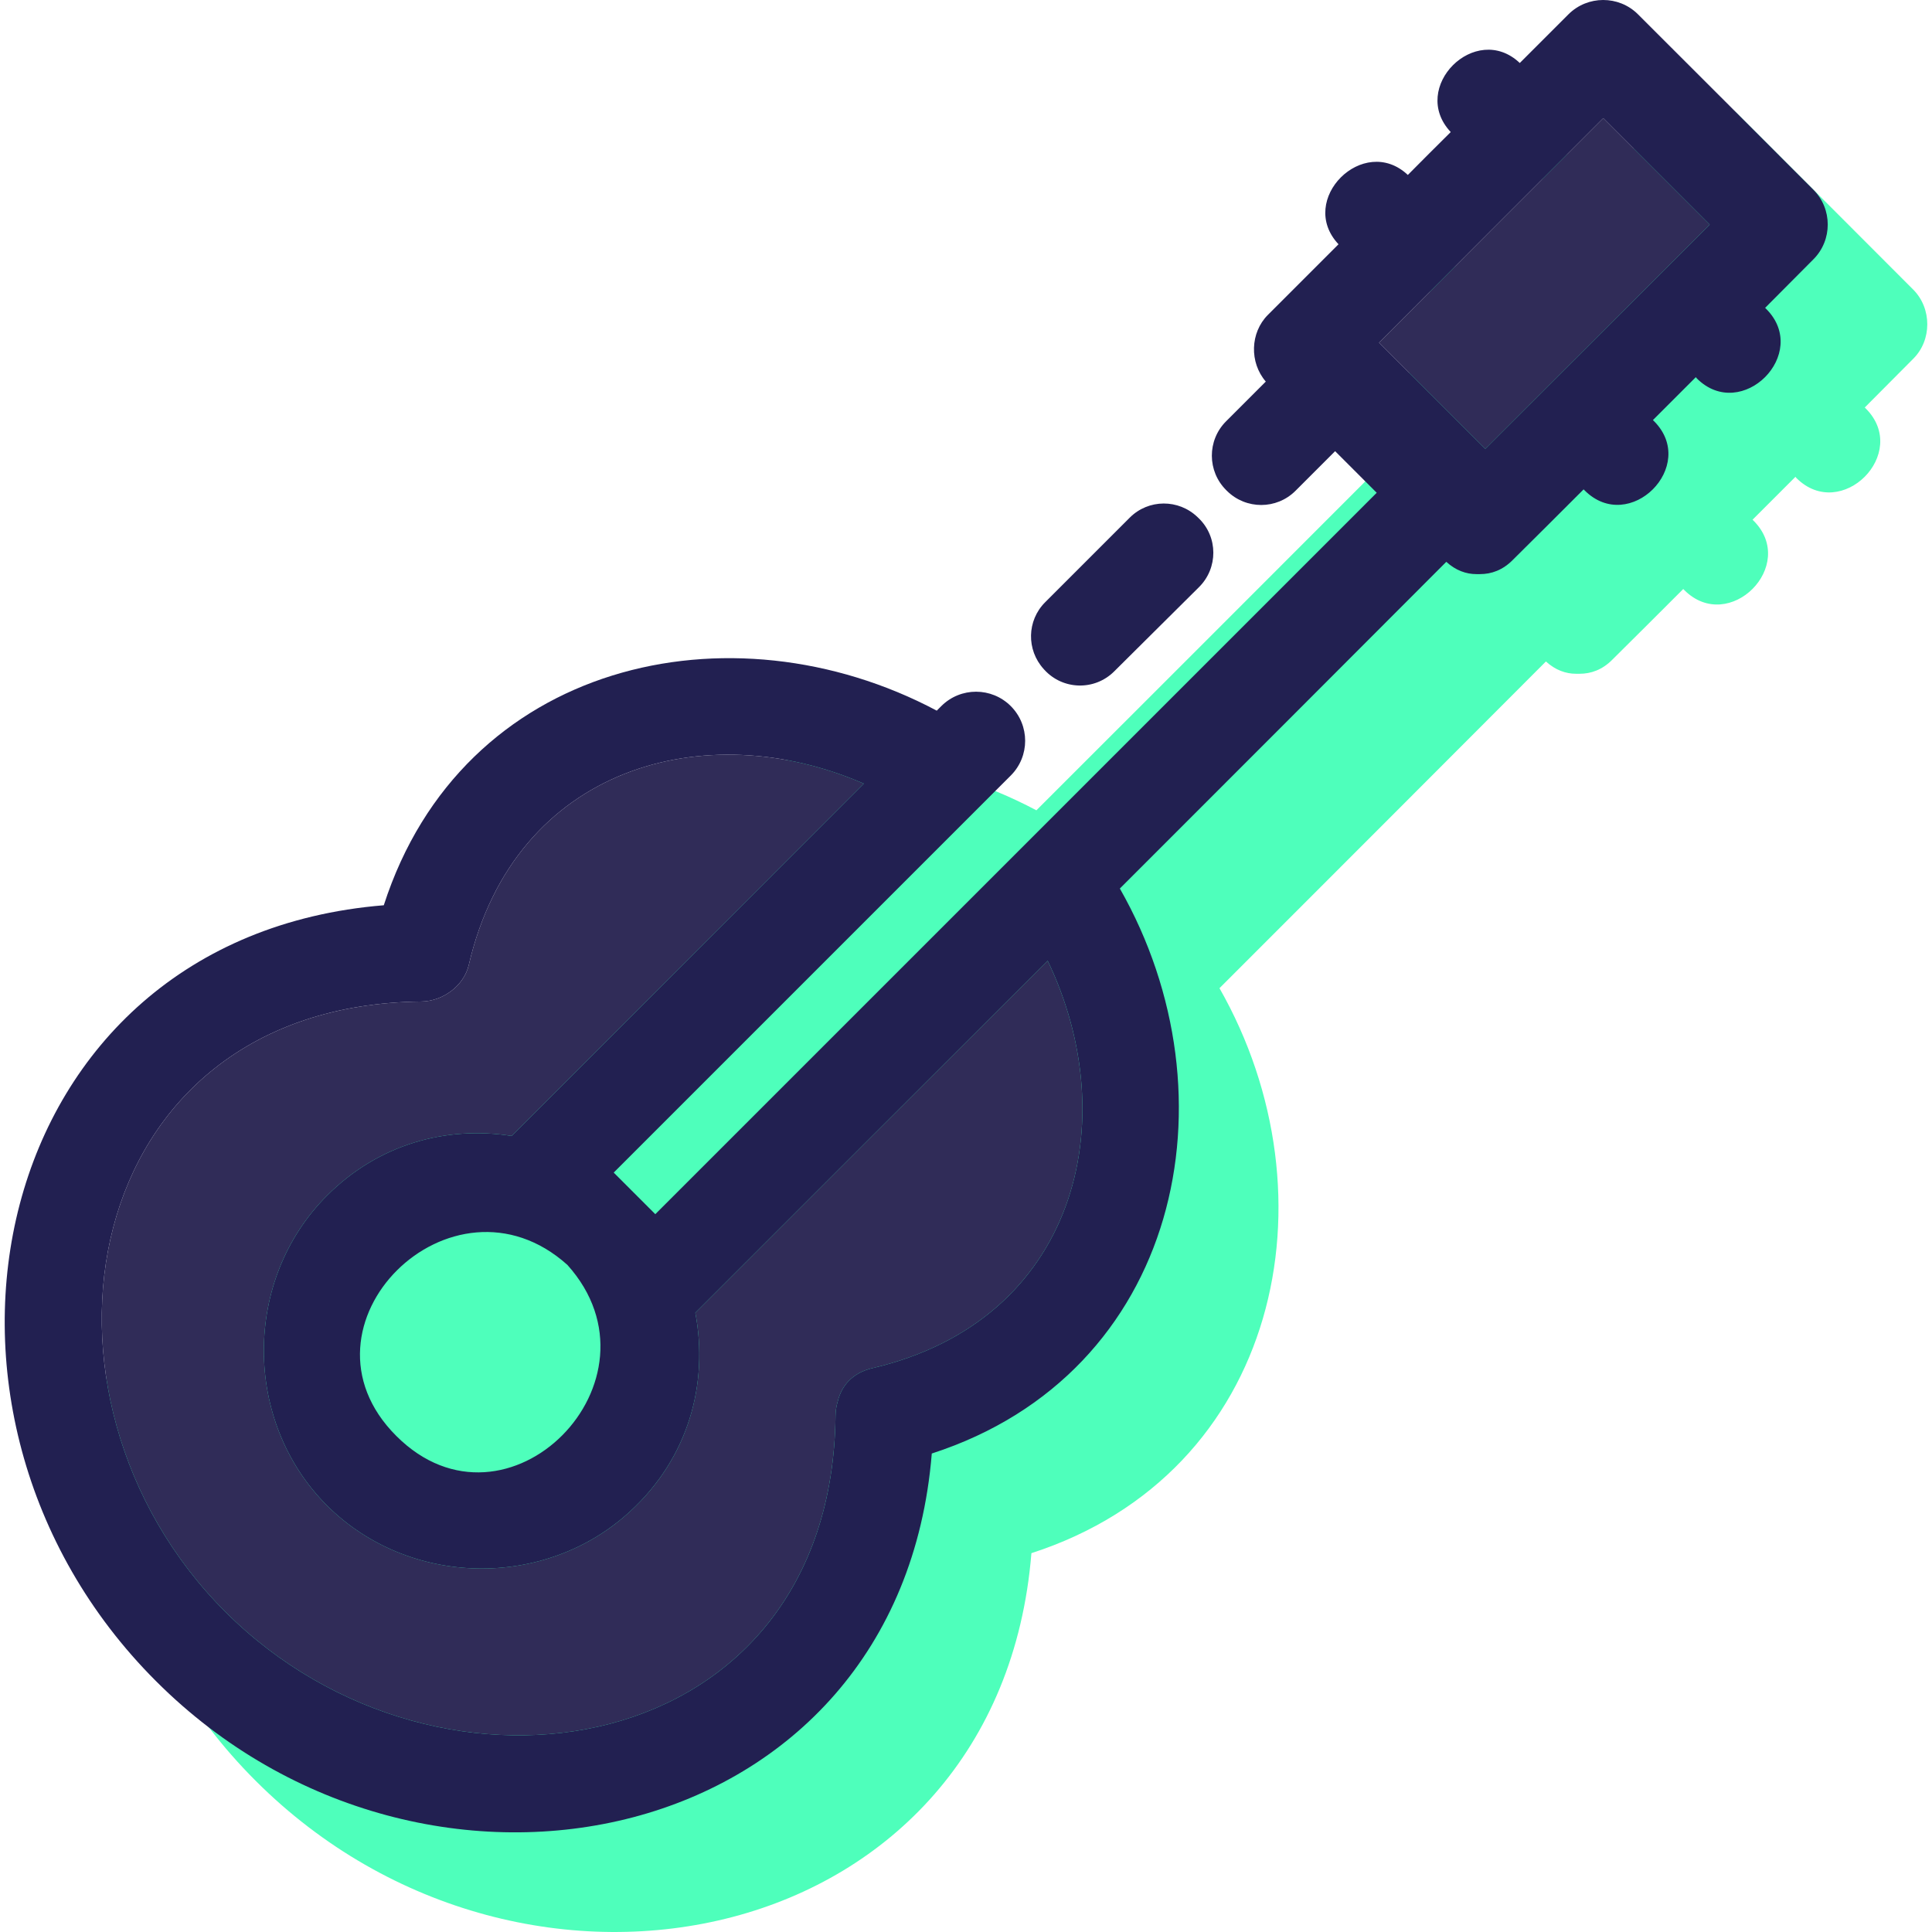
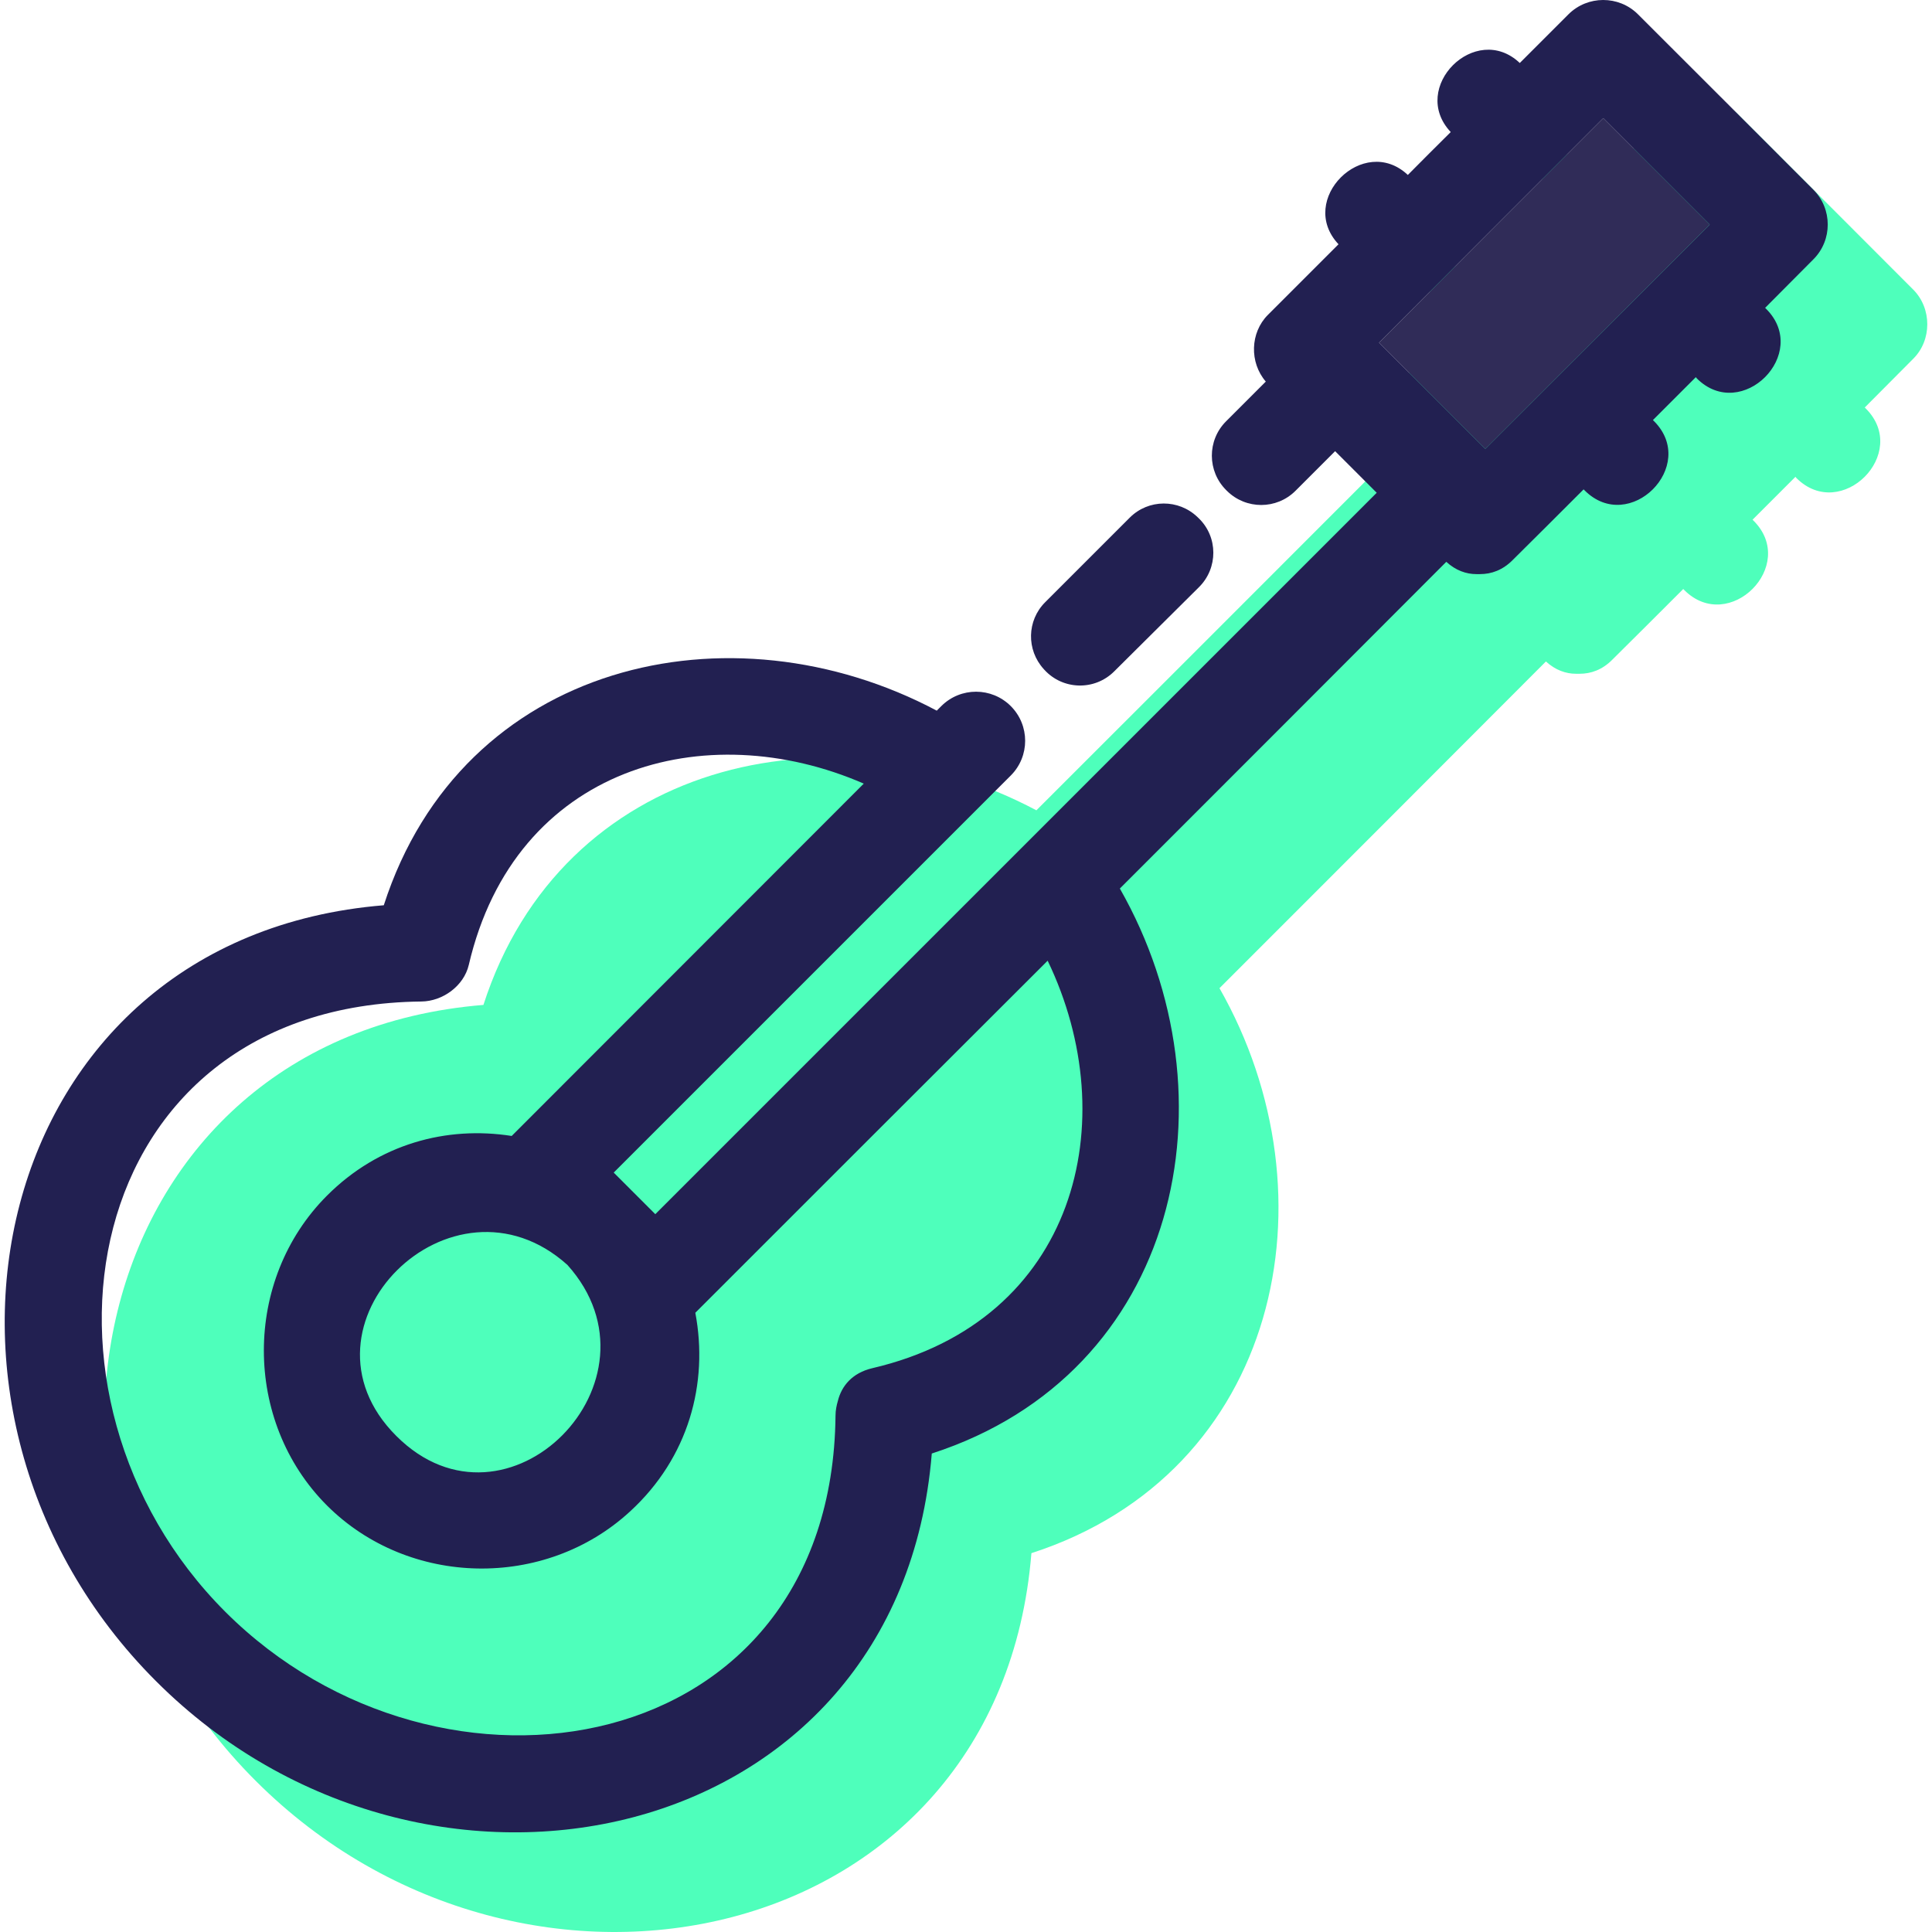
<svg xmlns="http://www.w3.org/2000/svg" version="1.1" id="Layer_1" x="0px" y="0px" viewBox="0 0 260.139 260.139" style="enable-background:new 0 0 260.139 260.139;" xml:space="preserve">
  <g>
    <g>
      <g>
        <path style="fill:#4EFFBB;" d="M257.602,38.983c-7.889-7.889-15.743-15.778-23.632-23.632c-2.536-2.536-6.833-2.536-9.368,0     c-2.184,2.184-4.367,4.367-6.551,6.551c-5.952-5.635-14.933,3.311-9.298,9.298c-1.937,1.937-3.874,3.839-5.776,5.776     c-5.952-5.6-14.968,3.346-9.333,9.333c-3.17,3.17-6.34,6.34-9.509,9.509c-2.395,2.395-2.501,6.41-0.282,8.981     c-14.757,14.757-29.514,29.549-44.307,44.307c-27.788-14.757-63.889-6.586-74.455,26.204     c-53.464,4.367-67.023,68.15-30.676,104.462c36.312,36.347,100.13,22.787,104.462-30.641     c33.388-10.812,41.278-48.075,25.323-76.075c14.651-14.651,29.303-29.303,43.954-43.99c1.268,1.162,2.677,1.655,4.05,1.655     c0.106,0,0.211,0,0.317,0c0.07,0,0.106,0,0.176,0c1.514,0,3.064-0.528,4.438-1.937c3.17-3.135,6.34-6.304,9.509-9.474     l0.141,0.141c6.023,6.023,15.356-3.311,9.333-9.333l-0.141-0.141c1.937-1.937,3.839-3.839,5.776-5.776l0.141,0.176     c6.023,5.987,15.356-3.346,9.333-9.368l-0.141-0.141c2.184-2.184,4.332-4.367,6.516-6.551     C260.138,45.815,260.138,41.518,257.602,38.983z" />
      </g>
      <g id="XMLID_11_">
        <g>
          <path style="fill:#302C58;" d="M230.204,30.248c-10.073,10.073-20.146,20.111-30.219,30.183      c-4.755-4.755-9.545-9.545-14.299-14.299c10.038-10.073,20.111-20.146,30.183-30.219      C220.66,20.704,225.415,25.458,230.204,30.248z" />
-           <path style="fill:#302C58;" d="M141.063,129.357c10.39,21.555,3.909,48.462-23.632,54.872c-2.677,0.634-4.121,2.395-4.614,4.402      c-0.176,0.599-0.317,1.268-0.317,2.008c-0.493,46.49-53.217,55.33-82.168,26.38s-20.075-81.675,26.415-82.168      c2.853-0.035,5.706-2.078,6.375-4.931c6.234-26.767,31.909-33.67,53.182-24.407c-15.814,15.814-31.592,31.627-47.406,47.441      c-8.77-1.374-17.892,1.057-24.865,8.03c-11.341,11.341-11.341,30.395,0,41.735c11.024,10.989,29.338,11.341,40.785,0.81      c7.924-7.255,10.601-17.293,8.805-26.767C109.436,160.949,125.25,145.135,141.063,129.357z" />
          <path style="fill:#222051;" d="M244.169,25.546c-7.889-7.889-15.743-15.775-23.629-23.629c-2.575-2.564-6.787-2.553-9.354,0.014      c-2.184,2.184-4.367,4.367-6.551,6.551c-5.952-5.635-14.933,3.311-9.298,9.298c-1.937,1.937-3.874,3.839-5.776,5.776      c-5.952-5.6-14.968,3.346-9.333,9.333c-3.17,3.17-6.34,6.34-9.509,9.509c-2.395,2.395-2.501,6.41-0.282,8.981      c-1.782,1.782-3.564,3.564-5.35,5.35c-2.564,2.564-2.55,6.723,0.028,9.277c0.032,0.032,0.063,0.063,0.095,0.095      c2.56,2.532,6.681,2.529,9.228-0.018c1.775-1.779,3.554-3.554,5.332-5.332c1.867,1.867,3.733,3.733,5.6,5.6l-97.136,97.136      c-1.867-1.867-3.733-3.733-5.6-5.6c17.814-17.818,35.642-35.642,53.467-53.467c2.578-2.582,2.578-6.762,0-9.344l0,0      c-2.582-2.582-6.769-2.585-9.354-0.004l-0.616,0.616c-27.788-14.757-63.889-6.586-74.455,26.204      C-1.788,126.259-15.347,190.042,21,226.354c36.312,36.347,100.13,22.787,104.462-30.641      c33.388-10.812,41.278-48.075,25.323-76.075c14.651-14.651,29.303-29.303,43.954-43.99c1.268,1.162,2.677,1.655,4.05,1.655      h0.493c1.514,0,3.064-0.528,4.438-1.937c3.17-3.135,6.34-6.304,9.509-9.474l0.141,0.141c6.023,6.023,15.356-3.311,9.333-9.333      l-0.141-0.141c1.937-1.937,3.839-3.839,5.776-5.776l0.141,0.176c6.023,5.987,15.356-3.346,9.333-9.368l-0.141-0.141      c2.18-2.18,4.329-4.364,6.509-6.544C246.747,32.333,246.74,28.117,244.169,25.546z M117.431,184.229      c-2.677,0.634-4.121,2.395-4.614,4.402c-0.176,0.599-0.317,1.268-0.317,2.008c-0.493,46.49-53.217,55.33-82.168,26.38      s-20.075-81.675,26.415-82.168c2.853-0.035,5.706-2.078,6.375-4.931c6.234-26.767,31.909-33.67,53.182-24.407      c-15.814,15.814-31.592,31.627-47.406,47.441c-8.77-1.374-17.892,1.057-24.865,8.03c-11.341,11.341-11.341,30.395,0,41.735      c11.024,10.989,29.338,11.341,40.785,0.81c7.924-7.255,10.601-17.293,8.805-26.767c15.814-15.814,31.627-31.627,47.441-47.406      C151.453,150.911,144.973,177.819,117.431,184.229z M53.366,193.351c-14.898-14.863,7.502-36.981,23.034-23.034      C90.382,185.884,68.264,208.249,53.366,193.351z M199.986,60.431c-4.755-4.755-9.545-9.545-14.299-14.299      c10.038-10.073,20.111-20.146,30.183-30.219c4.79,4.79,9.545,9.545,14.334,14.334C220.132,40.321,210.059,50.359,199.986,60.431      z" />
          <path style="fill:#222051;" d="M161.399,69.775c-0.049-0.046-0.095-0.092-0.144-0.137c-2.56-2.472-6.618-2.458-9.136,0.06      c-3.476,3.476-7.932,7.932-11.394,11.394c-2.462,2.462-2.539,6.41-0.197,8.988c0.028,0.032,0.06,0.063,0.088,0.099      c2.494,2.74,6.769,2.846,9.397,0.232c3.497-3.476,7.949-7.893,11.432-11.358C164.03,76.485,164.016,72.297,161.399,69.775z" />
        </g>
      </g>
    </g>
  </g>
  <g>
</g>
  <g>
</g>
  <g>
</g>
  <g>
</g>
  <g>
</g>
  <g>
</g>
  <g>
</g>
  <g>
</g>
  <g>
</g>
  <g>
</g>
  <g>
</g>
  <g>
</g>
  <g>
</g>
  <g>
</g>
  <g>
</g>
</svg>